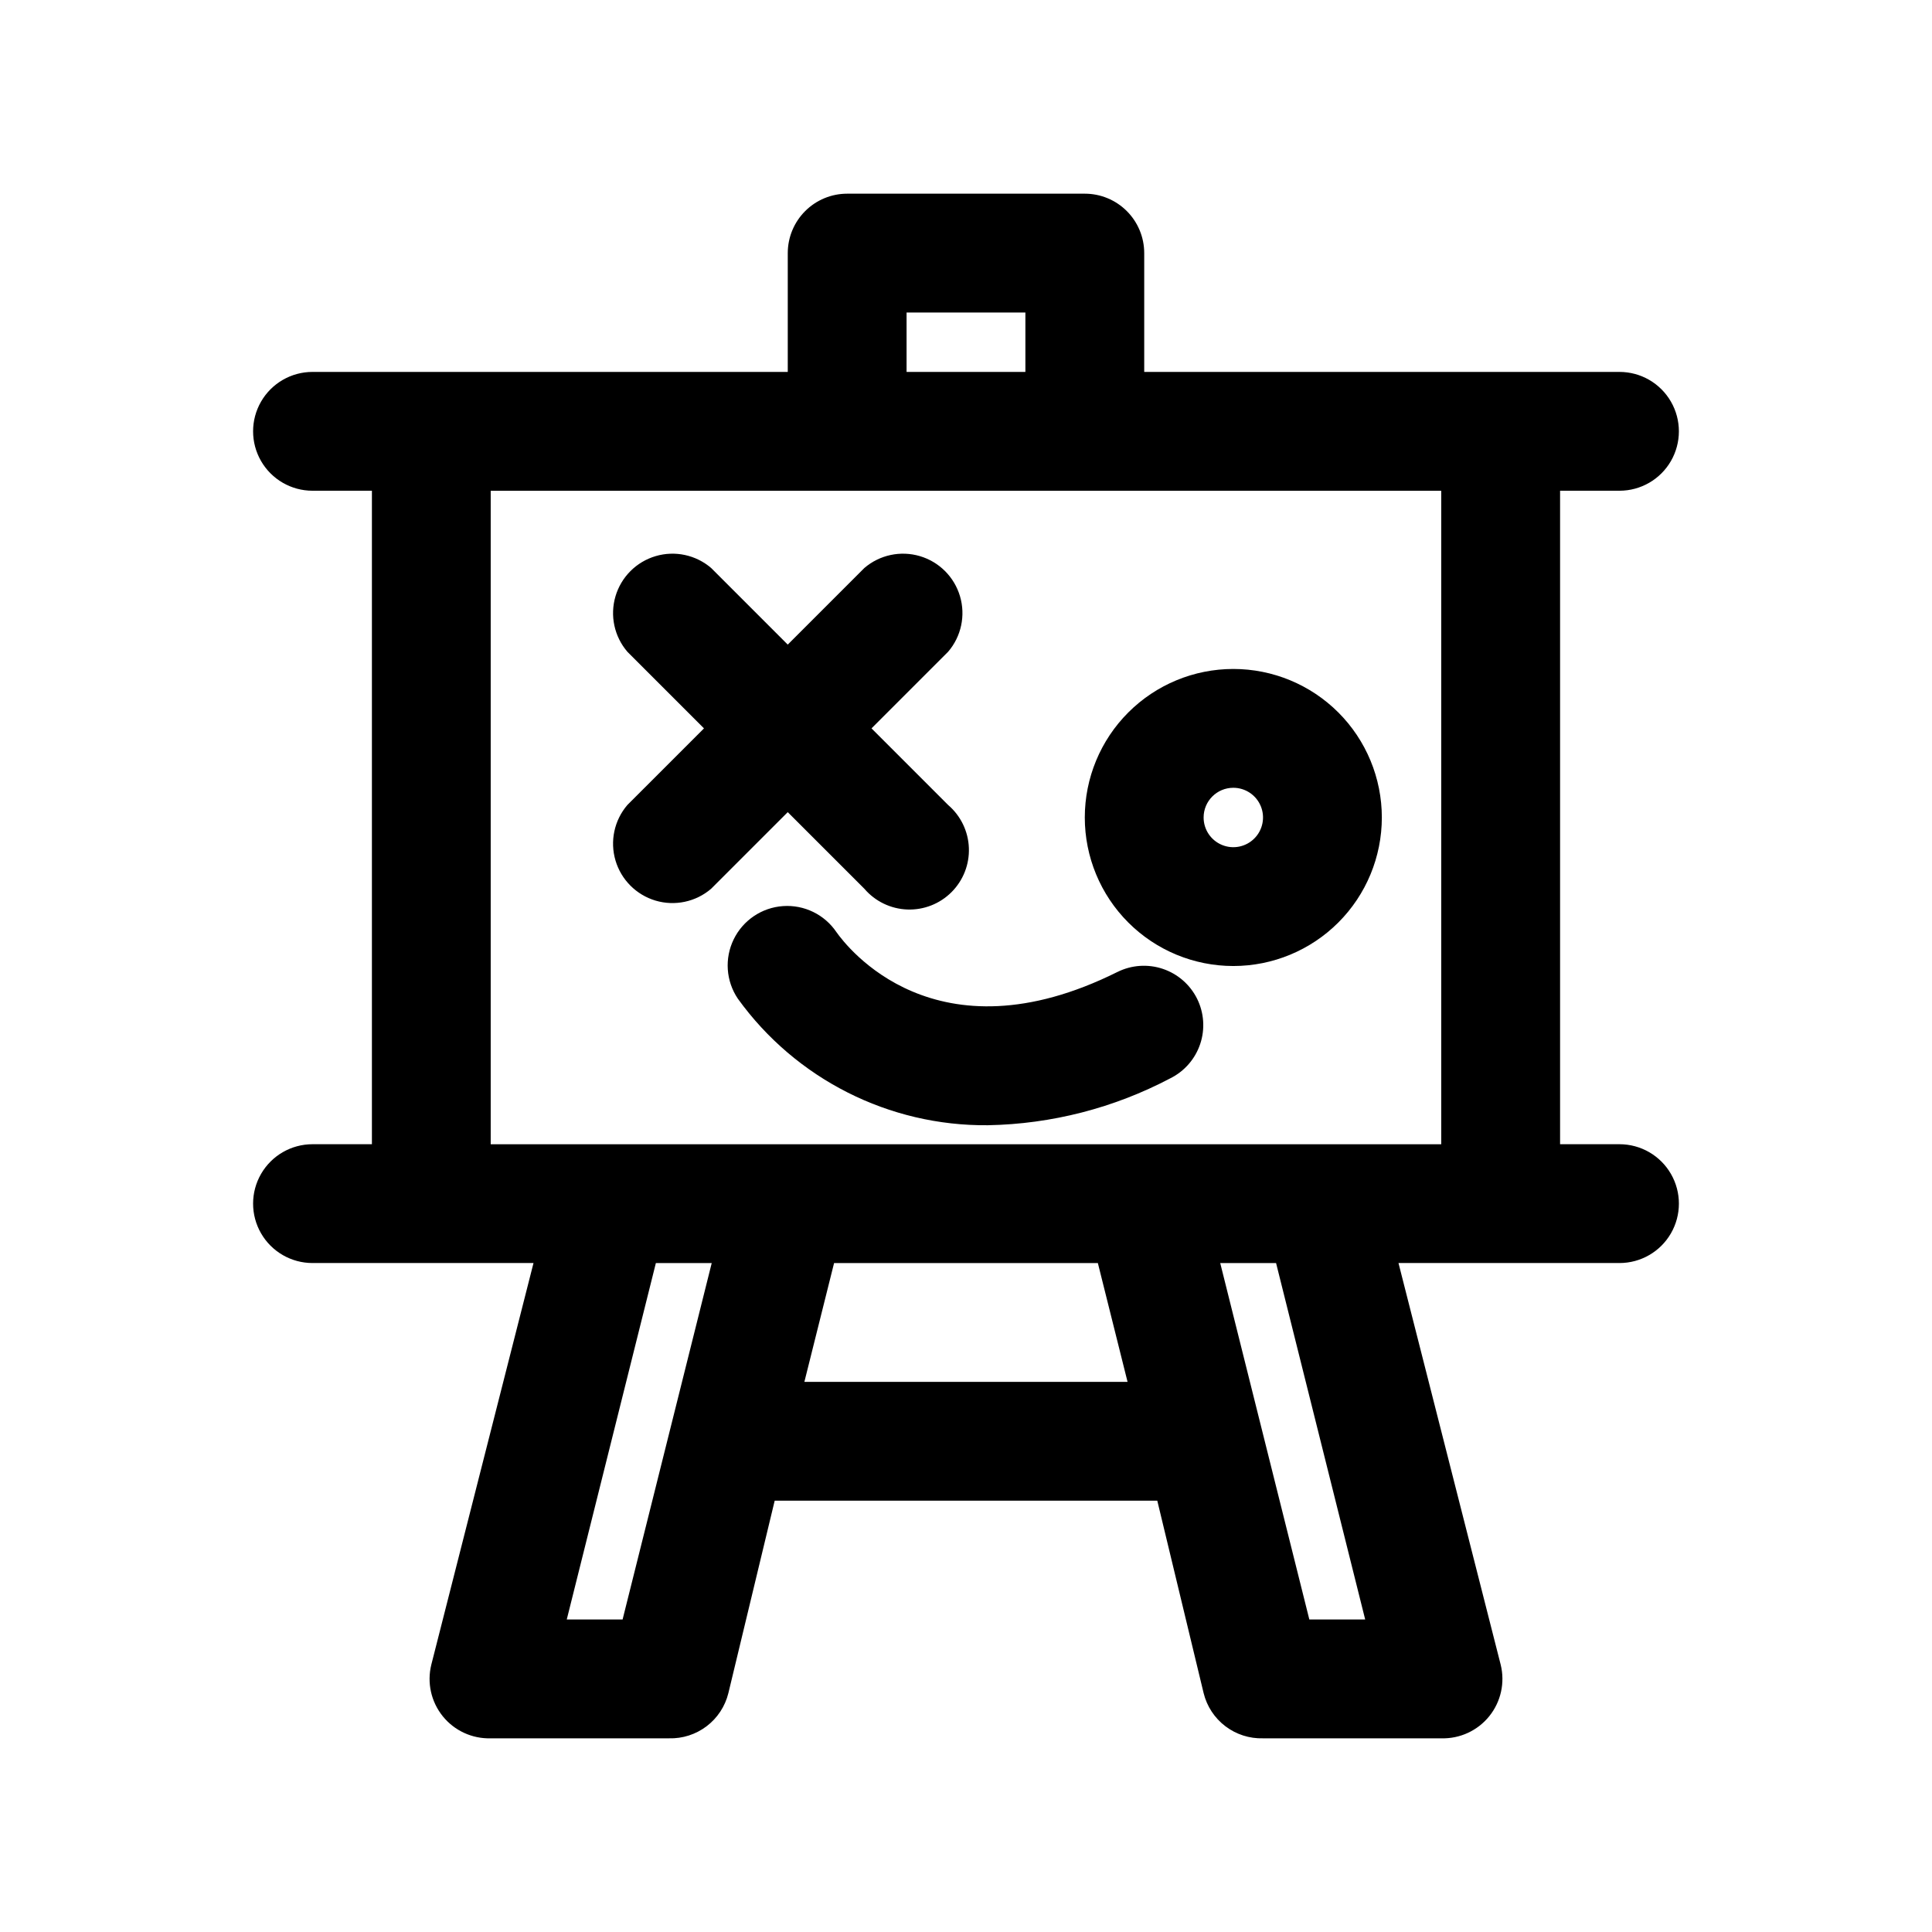
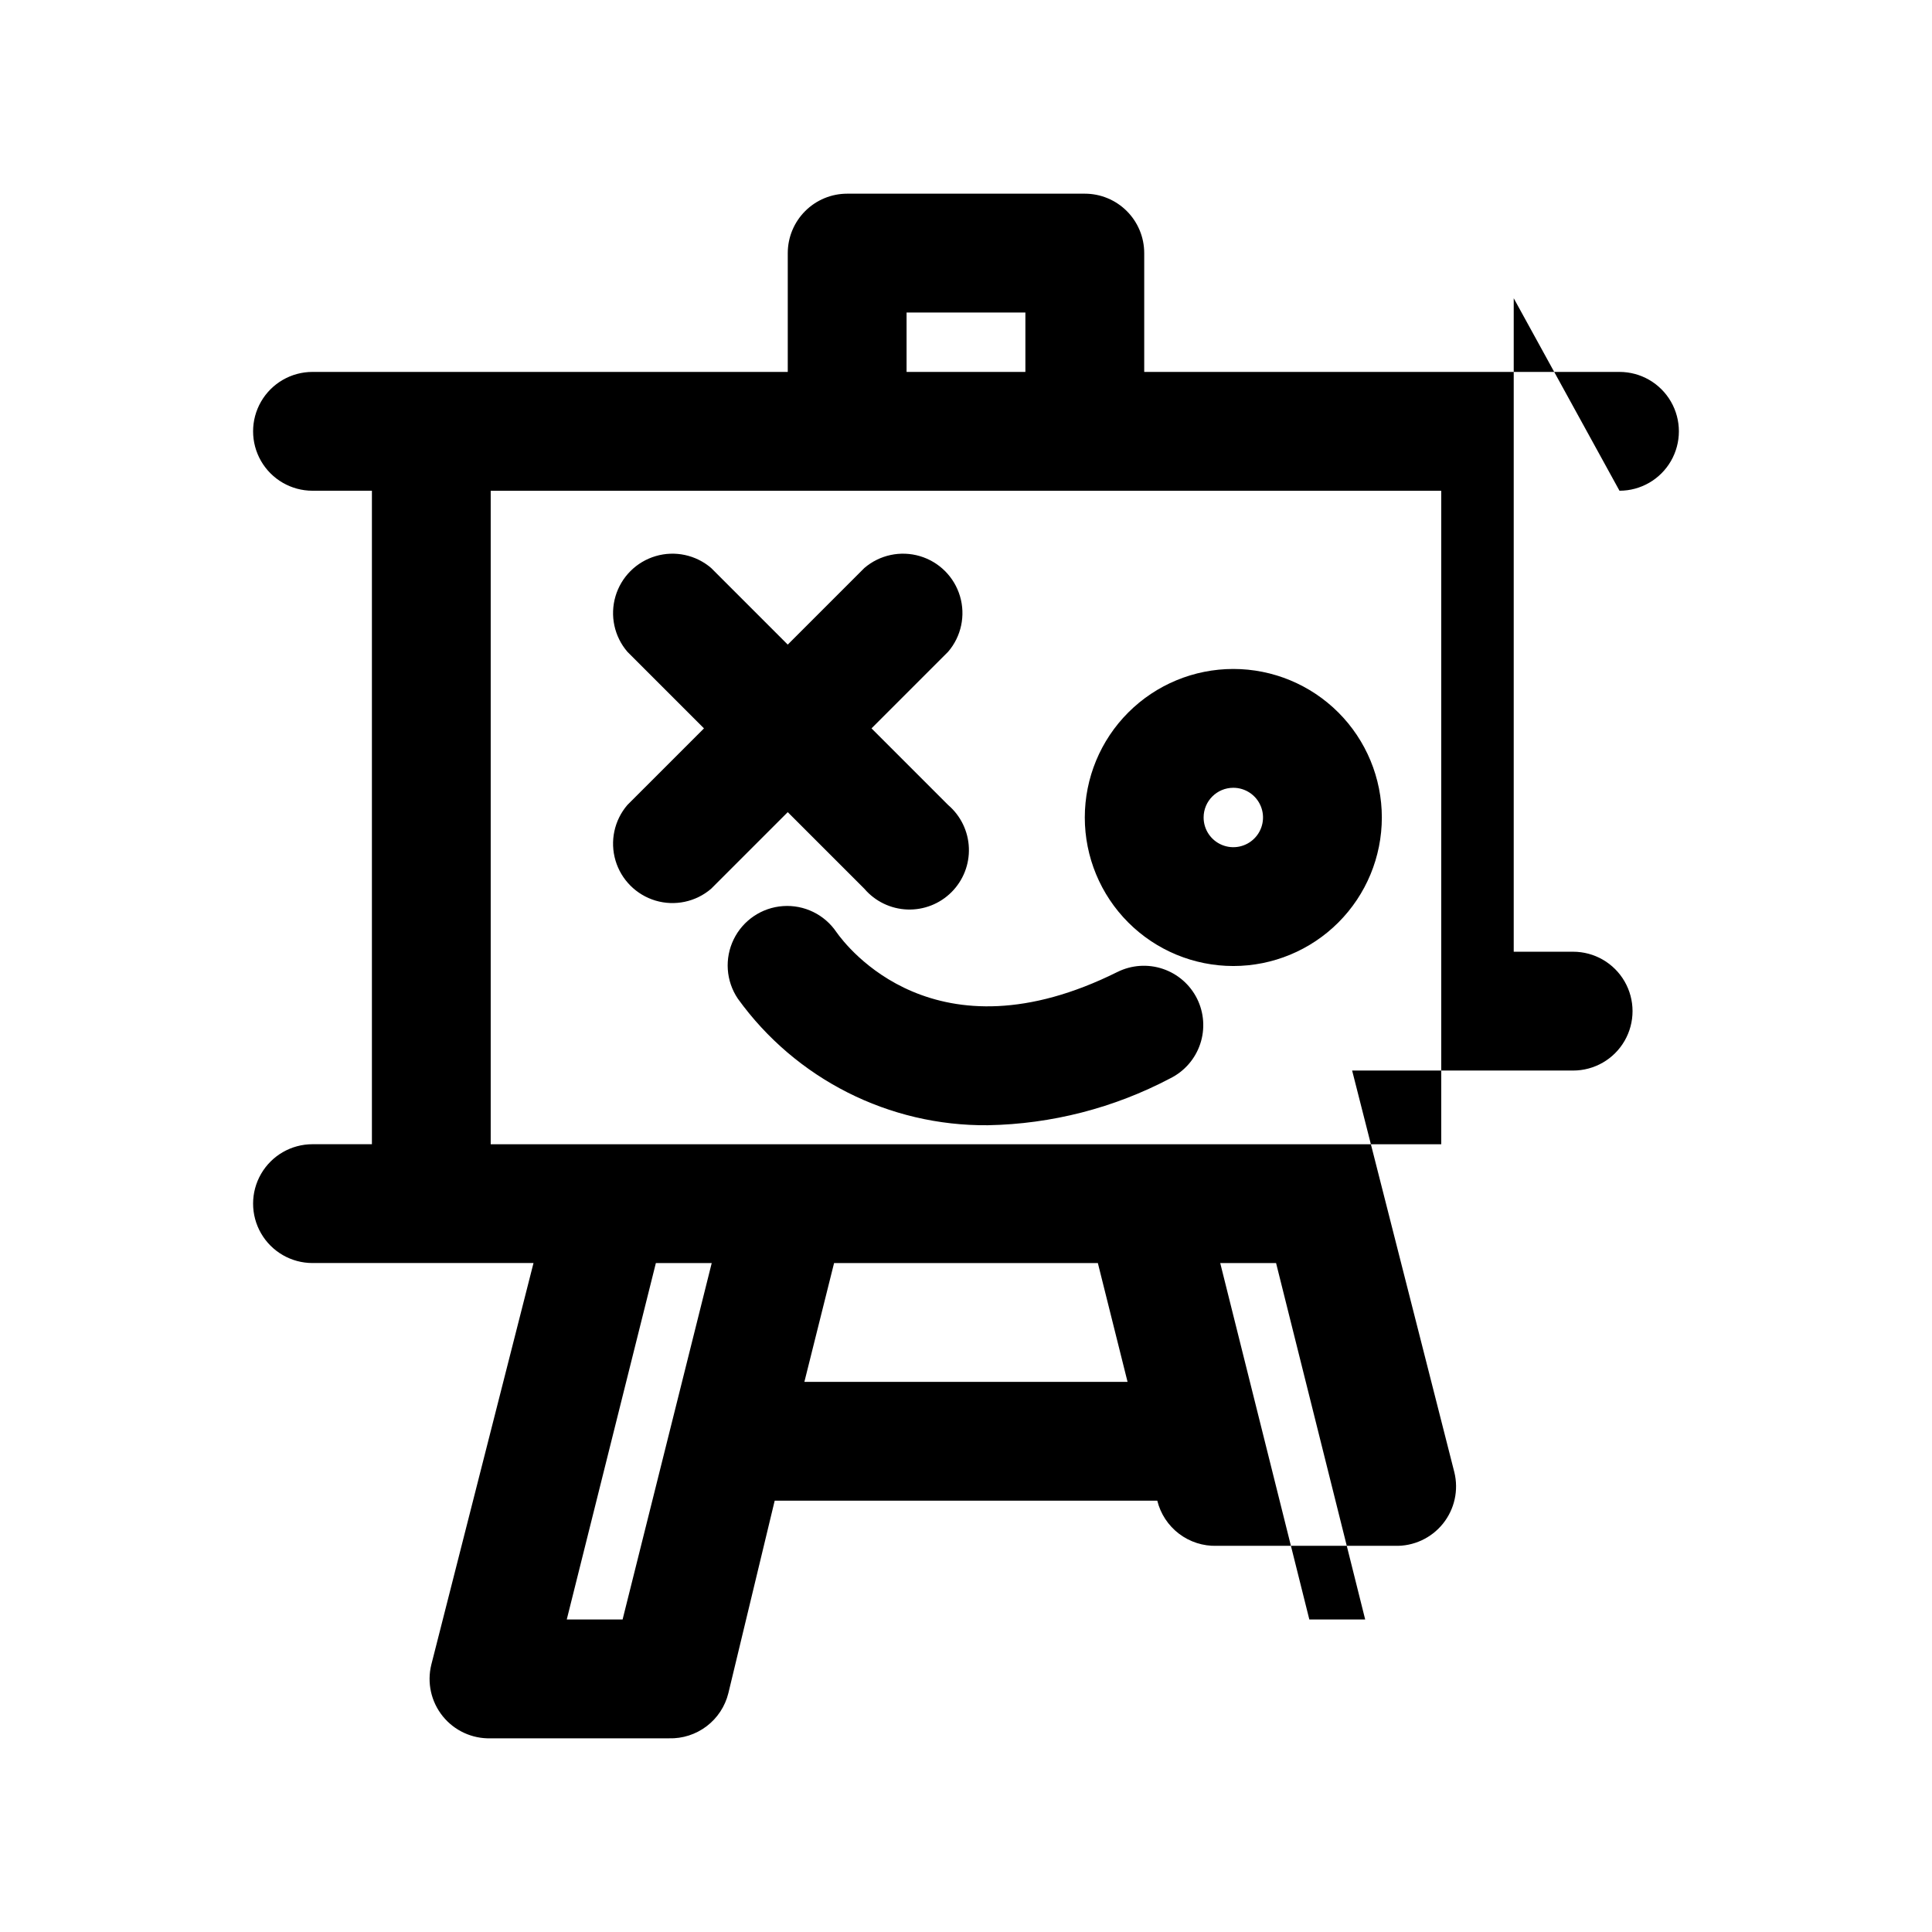
<svg xmlns="http://www.w3.org/2000/svg" fill="#000000" width="800px" height="800px" version="1.1" viewBox="144 144 512 512">
-   <path d="m573.18 274.05c5.625 0 10.82-3 13.633-7.871 2.812-4.871 2.812-10.875 0-15.746-2.812-4.871-8.008-7.871-13.633-7.871h-125.95v-31.488c0-4.176-1.66-8.18-4.609-11.133-2.953-2.953-6.957-4.613-11.133-4.613h-62.977c-4.176 0-8.18 1.66-11.133 4.613s-4.613 6.957-4.613 11.133v31.488h-125.95c-5.625 0-10.82 3-13.633 7.871-2.812 4.871-2.812 10.875 0 15.746 2.812 4.871 8.008 7.871 13.633 7.871h15.746v173.18h-15.746c-5.625 0-10.82 3-13.633 7.871-2.812 4.871-2.812 10.875 0 15.746s8.008 7.871 13.633 7.871h58.57l-27.082 106.43c-1.184 4.777-0.062 9.836 3.027 13.668 3.09 3.832 7.797 6 12.719 5.856h47.23c3.598 0.105 7.121-1.027 9.984-3.203 2.867-2.176 4.898-5.269 5.762-8.762l12.277-51.012h101.39l12.285 51.012c0.859 3.492 2.894 6.586 5.758 8.762s6.387 3.309 9.984 3.203h47.23c4.922 0.145 9.629-2.023 12.719-5.856 3.09-3.832 4.211-8.891 3.027-13.668l-27.082-106.43h58.57c5.625 0 10.82-3 13.633-7.871s2.812-10.875 0-15.746c-2.812-4.871-8.008-7.871-13.633-7.871h-15.746v-173.18zm-188.93-47.234h31.488v15.746h-31.488zm-75.258 346.37h-14.797l23.617-94.465h14.801zm48.176-62.977 7.871-31.488h69.902l7.871 31.488zm133.82 62.977-23.617-94.465h14.801l23.617 94.465zm34.953-125.95h-251.9v-173.18h251.9zm-173.18-88.008-20.309 20.309c-4.055 3.473-9.59 4.652-14.707 3.141-5.117-1.516-9.117-5.516-10.633-10.633-1.512-5.117-0.332-10.652 3.141-14.707l20.309-20.309-20.309-20.309v-0.004c-3.473-4.051-4.652-9.586-3.141-14.703 1.516-5.117 5.516-9.121 10.633-10.633 5.117-1.516 10.652-0.332 14.707 3.137l20.309 20.312 20.312-20.312c4.051-3.469 9.586-4.652 14.703-3.137 5.117 1.512 9.121 5.516 10.633 10.633 1.516 5.117 0.332 10.652-3.141 14.703l-20.309 20.312 20.309 20.309c3.332 2.852 5.324 6.969 5.492 11.352 0.172 4.383-1.496 8.637-4.598 11.738-3.102 3.102-7.359 4.769-11.742 4.602-4.383-0.172-8.496-2.16-11.348-5.492zm118.08 40.777c10.438 0 20.449-4.148 27.832-11.531 7.379-7.379 11.527-17.391 11.527-27.832 0-10.438-4.148-20.449-11.527-27.832-7.383-7.379-17.395-11.527-27.832-11.527-10.441 0-20.453 4.148-27.832 11.527-7.383 7.383-11.527 17.395-11.527 27.832 0 10.441 4.144 20.453 11.527 27.832 7.379 7.383 17.391 11.531 27.832 11.531zm0-47.23v-0.004c3.184 0 6.055 1.918 7.273 4.859s0.543 6.328-1.707 8.578c-2.254 2.254-5.637 2.926-8.578 1.707-2.941-1.219-4.859-4.086-4.859-7.273 0-4.348 3.523-7.871 7.871-7.871zm-9.605 55.891v-0.004c1.855 3.738 2.152 8.059 0.824 12.016s-4.172 7.223-7.91 9.082c-14.914 7.867-31.469 12.129-48.332 12.438-26.23 0.25-50.945-12.254-66.281-33.535-3.152-4.668-3.57-10.66-1.102-15.723 2.465-5.062 7.449-8.426 13.066-8.816 5.617-0.395 11.02 2.238 14.168 6.906 2.676 3.777 26.137 34.637 74.469 10.547v0.004c3.738-1.855 8.059-2.152 12.016-0.824 3.957 1.328 7.223 4.172 9.082 7.906z" />
+   <path d="m573.18 274.05c5.625 0 10.82-3 13.633-7.871 2.812-4.871 2.812-10.875 0-15.746-2.812-4.871-8.008-7.871-13.633-7.871h-125.95v-31.488c0-4.176-1.66-8.18-4.609-11.133-2.953-2.953-6.957-4.613-11.133-4.613h-62.977c-4.176 0-8.18 1.66-11.133 4.613s-4.613 6.957-4.613 11.133v31.488h-125.95c-5.625 0-10.82 3-13.633 7.871-2.812 4.871-2.812 10.875 0 15.746 2.812 4.871 8.008 7.871 13.633 7.871h15.746v173.18h-15.746c-5.625 0-10.82 3-13.633 7.871-2.812 4.871-2.812 10.875 0 15.746s8.008 7.871 13.633 7.871h58.57l-27.082 106.43c-1.184 4.777-0.062 9.836 3.027 13.668 3.09 3.832 7.797 6 12.719 5.856h47.23c3.598 0.105 7.121-1.027 9.984-3.203 2.867-2.176 4.898-5.269 5.762-8.762l12.277-51.012h101.39c0.859 3.492 2.894 6.586 5.758 8.762s6.387 3.309 9.984 3.203h47.23c4.922 0.145 9.629-2.023 12.719-5.856 3.09-3.832 4.211-8.891 3.027-13.668l-27.082-106.43h58.57c5.625 0 10.82-3 13.633-7.871s2.812-10.875 0-15.746c-2.812-4.871-8.008-7.871-13.633-7.871h-15.746v-173.18zm-188.93-47.234h31.488v15.746h-31.488zm-75.258 346.37h-14.797l23.617-94.465h14.801zm48.176-62.977 7.871-31.488h69.902l7.871 31.488zm133.82 62.977-23.617-94.465h14.801l23.617 94.465zm34.953-125.95h-251.9v-173.18h251.9zm-173.18-88.008-20.309 20.309c-4.055 3.473-9.59 4.652-14.707 3.141-5.117-1.516-9.117-5.516-10.633-10.633-1.512-5.117-0.332-10.652 3.141-14.707l20.309-20.309-20.309-20.309v-0.004c-3.473-4.051-4.652-9.586-3.141-14.703 1.516-5.117 5.516-9.121 10.633-10.633 5.117-1.516 10.652-0.332 14.707 3.137l20.309 20.312 20.312-20.312c4.051-3.469 9.586-4.652 14.703-3.137 5.117 1.512 9.121 5.516 10.633 10.633 1.516 5.117 0.332 10.652-3.141 14.703l-20.309 20.312 20.309 20.309c3.332 2.852 5.324 6.969 5.492 11.352 0.172 4.383-1.496 8.637-4.598 11.738-3.102 3.102-7.359 4.769-11.742 4.602-4.383-0.172-8.496-2.16-11.348-5.492zm118.08 40.777c10.438 0 20.449-4.148 27.832-11.531 7.379-7.379 11.527-17.391 11.527-27.832 0-10.438-4.148-20.449-11.527-27.832-7.383-7.379-17.395-11.527-27.832-11.527-10.441 0-20.453 4.148-27.832 11.527-7.383 7.383-11.527 17.395-11.527 27.832 0 10.441 4.144 20.453 11.527 27.832 7.379 7.383 17.391 11.531 27.832 11.531zm0-47.23v-0.004c3.184 0 6.055 1.918 7.273 4.859s0.543 6.328-1.707 8.578c-2.254 2.254-5.637 2.926-8.578 1.707-2.941-1.219-4.859-4.086-4.859-7.273 0-4.348 3.523-7.871 7.871-7.871zm-9.605 55.891v-0.004c1.855 3.738 2.152 8.059 0.824 12.016s-4.172 7.223-7.91 9.082c-14.914 7.867-31.469 12.129-48.332 12.438-26.23 0.25-50.945-12.254-66.281-33.535-3.152-4.668-3.57-10.66-1.102-15.723 2.465-5.062 7.449-8.426 13.066-8.816 5.617-0.395 11.02 2.238 14.168 6.906 2.676 3.777 26.137 34.637 74.469 10.547v0.004c3.738-1.855 8.059-2.152 12.016-0.824 3.957 1.328 7.223 4.172 9.082 7.906z" />
</svg>